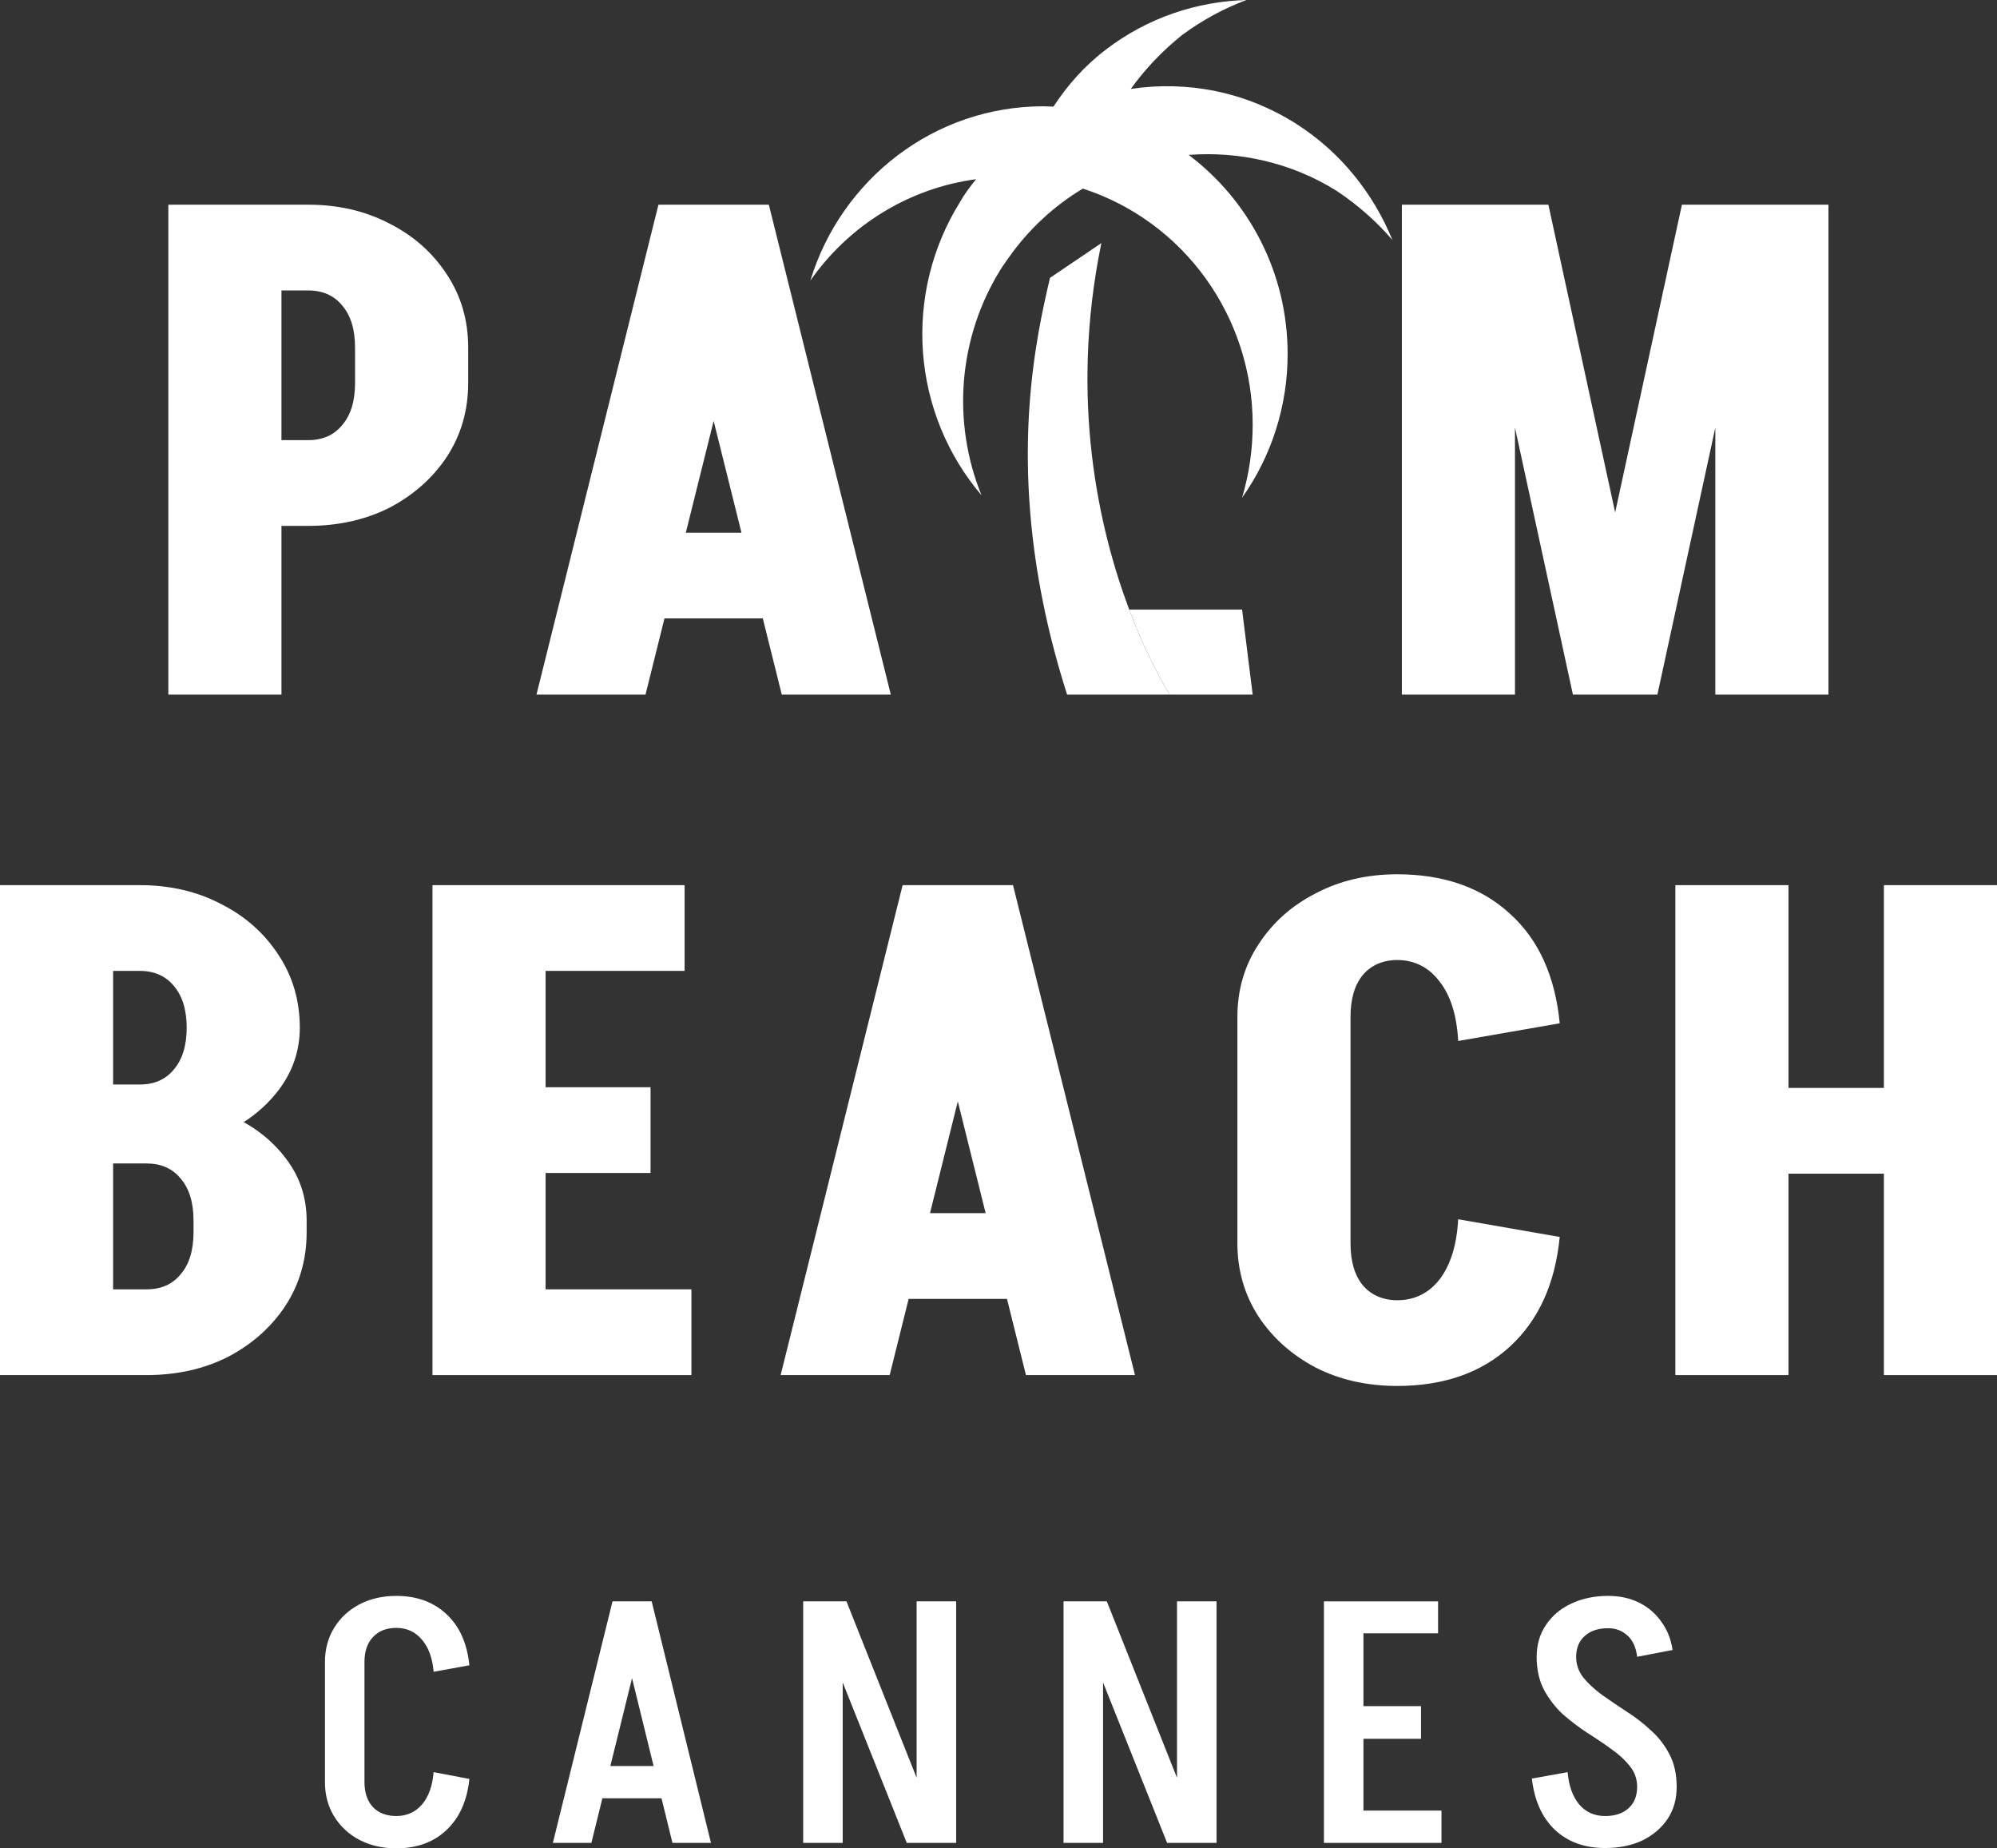
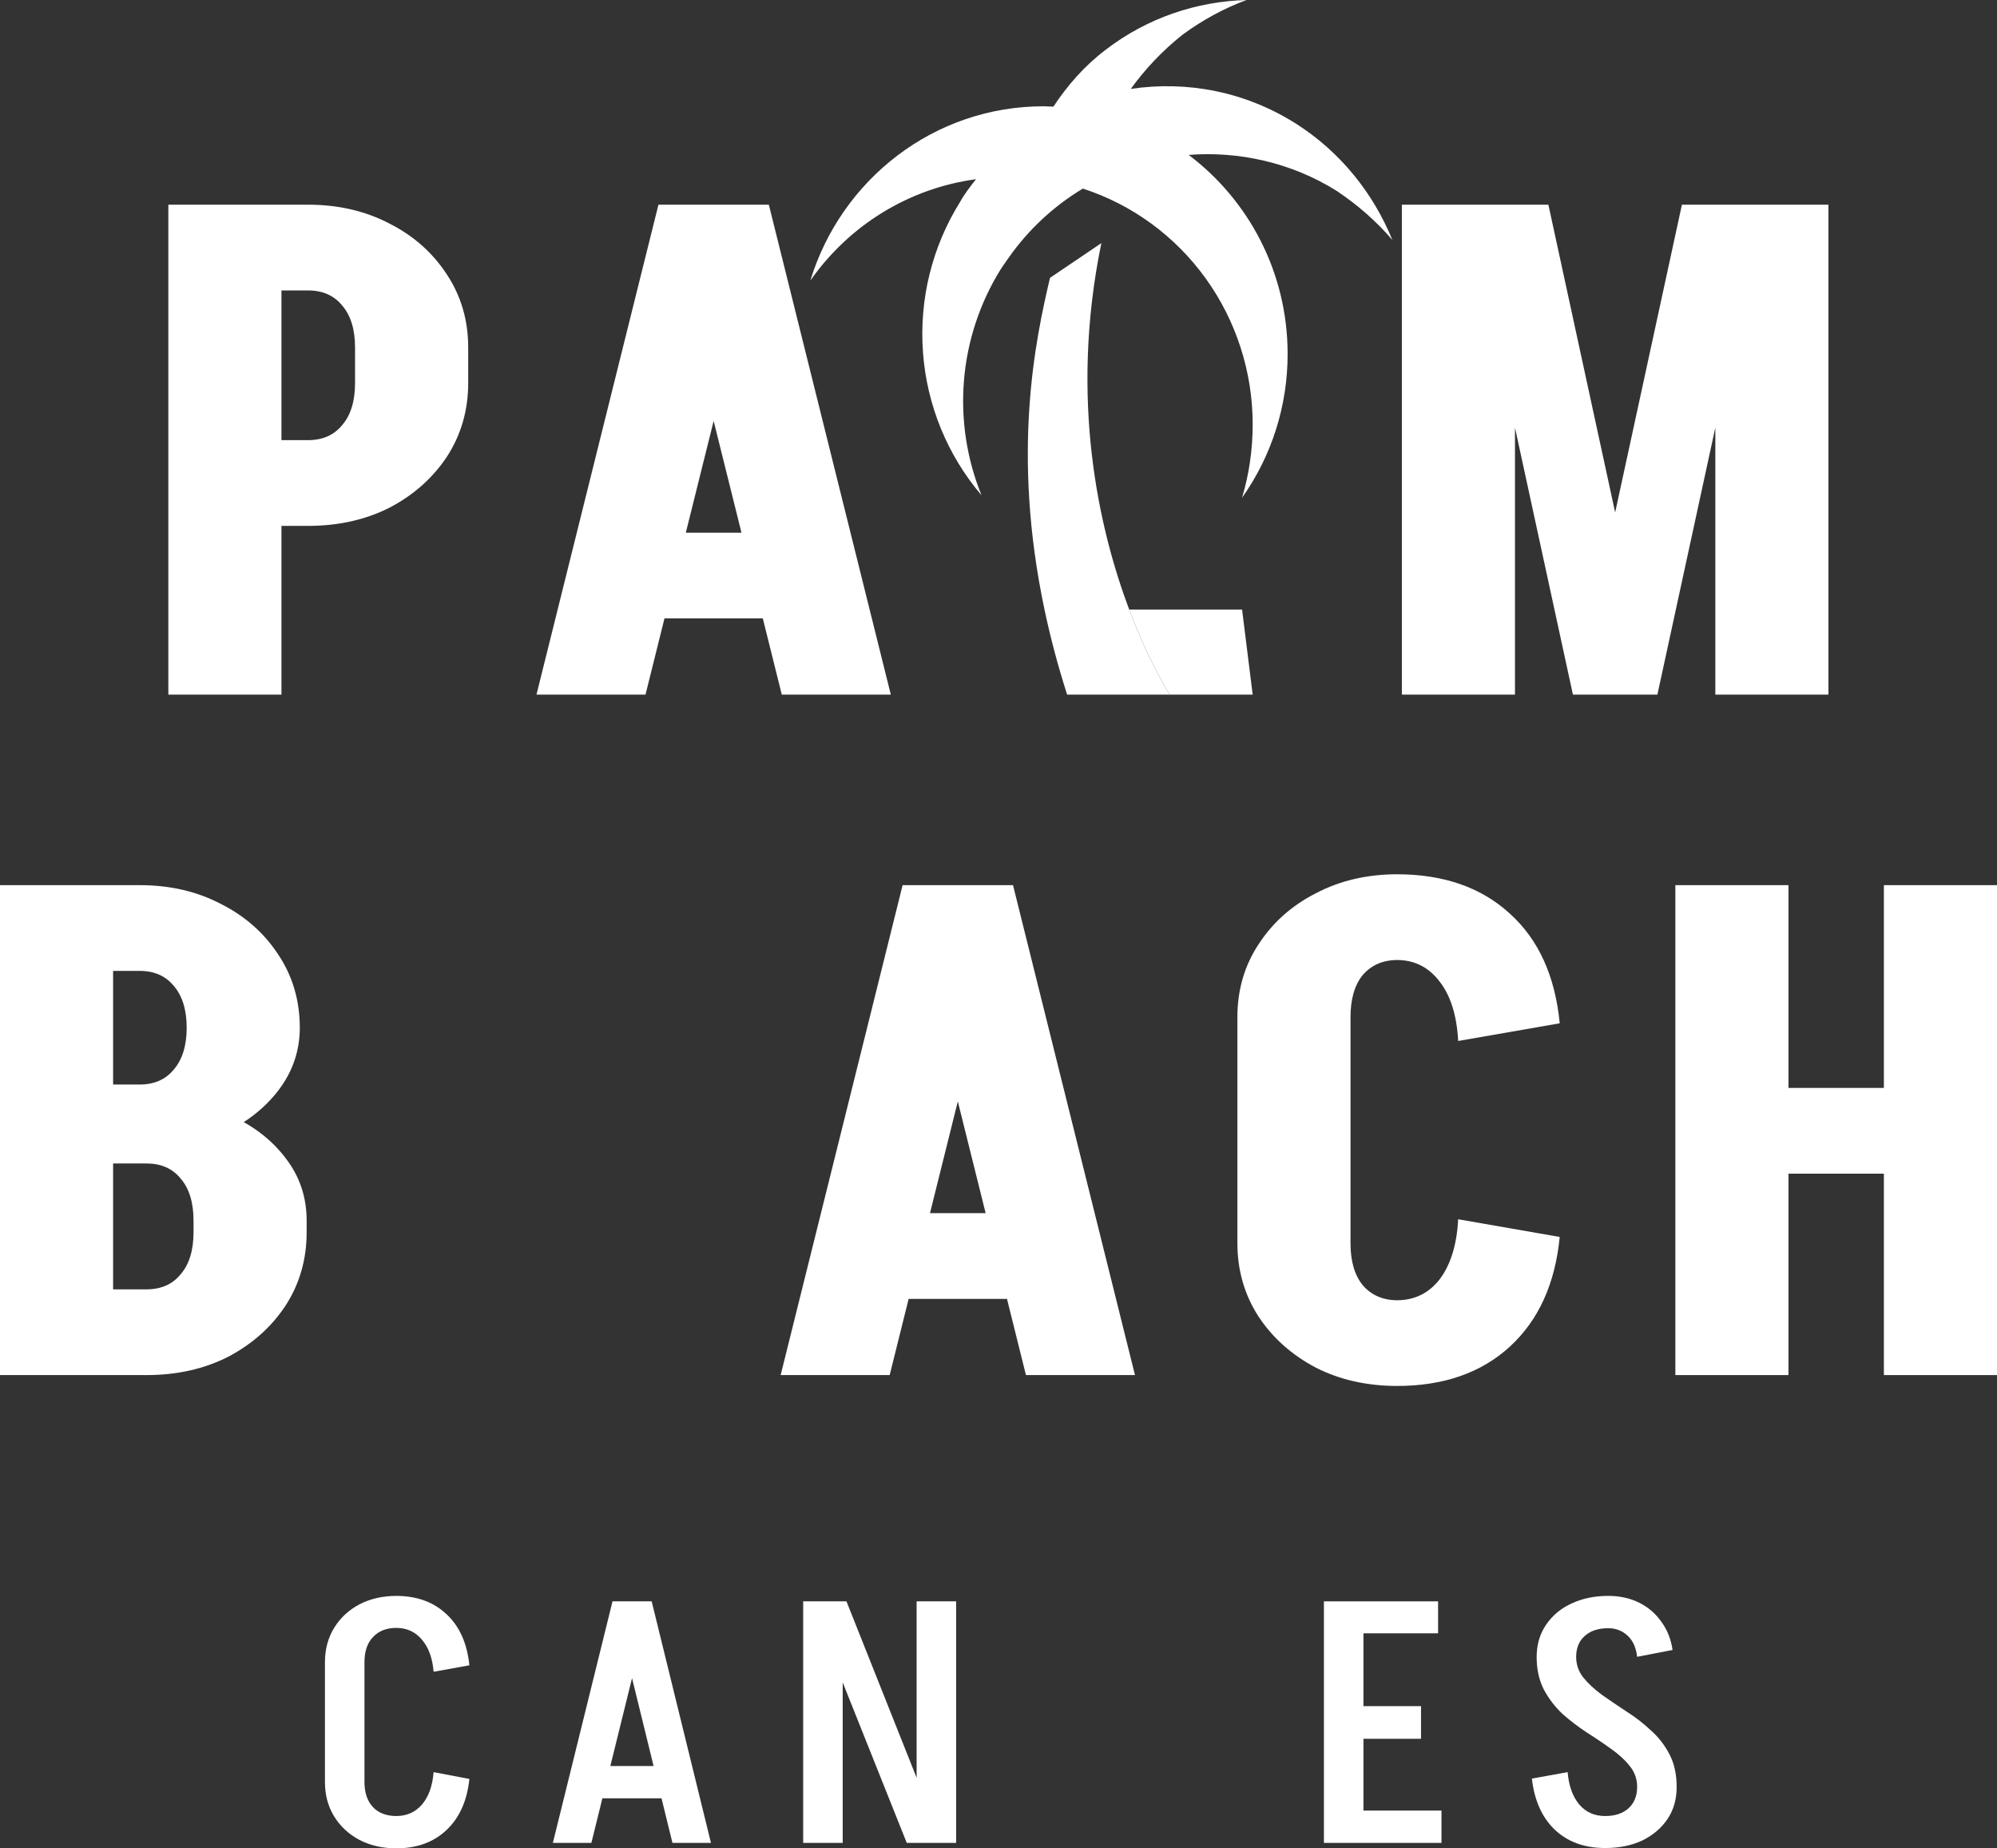
<svg xmlns="http://www.w3.org/2000/svg" width="67" height="62" viewBox="0 0 67 62" fill="none">
  <rect x="0" y="0" width="67" height="62" fill="#333333" stroke="none" />
  <path d="M36.951 8.155C35.865 13.425 36.882 17.781 37.885 20.447C38.57 22.267 39.248 23.3 39.248 23.3H35.802C35.484 22.306 35.235 21.355 35.043 20.447C33.931 15.185 34.738 11.397 35.228 9.32M32.747 6.011C32.551 6.256 32.356 6.512 32.207 6.78C31.271 8.281 30.836 10.047 30.966 11.818C31.096 13.589 31.785 15.27 32.93 16.613C32.434 15.393 32.233 14.07 32.342 12.755C32.452 11.44 32.87 10.17 33.562 9.052C33.654 8.901 33.757 8.773 33.849 8.633C34.509 7.697 35.354 6.912 36.33 6.326C37.984 6.862 39.427 7.917 40.451 9.339C41.475 10.761 42.028 12.476 42.028 14.236C42.028 15.099 41.902 15.926 41.672 16.695C42.668 15.29 43.203 13.602 43.2 11.872C43.2 9.134 41.89 6.711 39.88 5.196C41.545 5.068 43.315 5.441 44.854 6.408C45.566 6.885 46.186 7.433 46.715 8.05C46.083 6.501 44.992 5.114 43.498 4.159C41.775 3.064 39.822 2.703 37.939 2.982C38.41 2.33 38.984 1.713 39.673 1.165C40.339 0.676 41.063 0.28 41.821 0C40.167 0.047 38.513 0.583 37.1 1.666C36.376 2.214 35.802 2.878 35.343 3.577C35.228 3.577 35.124 3.565 35.01 3.565C31.334 3.565 28.221 6.023 27.187 9.413C27.833 8.489 28.66 7.71 29.617 7.124C30.574 6.539 31.639 6.16 32.747 6.011Z" fill="white" />
  <path d="M39.248 23.3C39.248 23.3 38.57 22.267 37.885 20.447H41.672L42.028 23.3H39.248Z" fill="white" />
  <path d="M9.215 9.742V6.866H10.358V9.742H9.215ZM9.215 17.64V14.764H10.358V17.64H9.215ZM11.912 12.869V11.637H15.708V12.869H11.912ZM15.708 11.66H11.912C11.912 11.051 11.768 10.579 11.478 10.245C11.204 9.91 10.823 9.742 10.335 9.742V6.866C11.356 6.866 12.271 7.08 13.079 7.506C13.886 7.916 14.526 8.487 14.999 9.217C15.471 9.933 15.708 10.747 15.708 11.66ZM15.708 12.847C15.708 13.76 15.471 14.581 14.999 15.312C14.526 16.027 13.886 16.598 13.079 17.024C12.271 17.434 11.356 17.64 10.335 17.64V14.764C10.823 14.764 11.204 14.597 11.478 14.262C11.768 13.927 11.912 13.455 11.912 12.847H15.708ZM5.648 23.3V6.866H9.443V23.3H5.648Z" fill="white" />
  <path d="M21.497 20.744V17.868H27.349V20.744H21.497ZM25.749 6.866L21.657 23.3H17.999L22.091 6.866H25.749ZM25.795 6.866L29.887 23.3H26.229L22.137 6.866H25.795Z" fill="white" />
  <path d="M52.863 23.3L56.429 6.866H59.173L55.606 23.3H52.863ZM52.772 23.3L49.205 6.866H51.949L55.515 23.3H52.772ZM47.033 23.3V6.866H50.828V23.3H47.033ZM57.55 23.3V6.866H61.345V23.3H57.55Z" fill="white" />
  <path d="M4.687 38.57V36.379C5.174 36.379 5.555 36.212 5.83 35.877C6.119 35.542 6.264 35.07 6.264 34.462H10.059C10.059 35.238 9.823 35.938 9.35 36.562C8.878 37.185 8.238 37.68 7.43 38.045C6.622 38.395 5.708 38.57 4.687 38.57ZM3.566 46.125V43.249H4.938V46.125H3.566ZM3.566 39.027V36.379H4.915V39.027H3.566ZM6.493 41.355V40.921H10.288V41.355H6.493ZM6.493 40.944C6.493 40.335 6.348 39.864 6.058 39.529C5.784 39.194 5.403 39.027 4.915 39.027V36.836C5.936 36.836 6.851 37.018 7.659 37.383C8.466 37.733 9.107 38.22 9.579 38.844C10.052 39.453 10.288 40.153 10.288 40.944H6.493ZM3.566 32.567V29.691H4.71V32.567H3.566ZM10.059 34.485H6.264C6.264 33.876 6.119 33.404 5.83 33.069C5.555 32.735 5.174 32.567 4.687 32.567V29.691C5.708 29.691 6.622 29.904 7.43 30.331C8.238 30.741 8.878 31.312 9.35 32.042C9.823 32.758 10.059 33.572 10.059 34.485ZM10.288 41.332C10.288 42.245 10.052 43.067 9.579 43.797C9.107 44.512 8.466 45.083 7.659 45.509C6.851 45.92 5.936 46.125 4.915 46.125V43.249C5.403 43.249 5.784 43.082 6.058 42.747C6.348 42.412 6.493 41.941 6.493 41.332H10.288ZM0 46.125V29.691H3.795V46.125H0Z" fill="white" />
-   <path d="M17.391 46.125V43.249H23.197V46.125H17.391ZM17.391 39.346V36.47H21.826V39.346H17.391ZM14.51 29.691H18.305V46.125H14.51V29.691ZM17.619 29.691H22.969V32.567H17.619V29.691Z" fill="white" />
  <path d="M29.689 43.569V40.693H35.541V43.569H29.689ZM33.941 29.691L29.849 46.125H26.191L30.283 29.691H33.941ZM33.987 29.691L38.079 46.125H34.421L30.329 29.691H33.987Z" fill="white" />
  <path d="M41.515 41.72V34.097H45.31V41.72H41.515ZM41.515 34.119C41.515 33.206 41.752 32.392 42.224 31.677C42.697 30.947 43.337 30.376 44.144 29.965C44.952 29.539 45.867 29.326 46.888 29.326V32.202C46.4 32.202 46.011 32.37 45.722 32.704C45.447 33.039 45.31 33.511 45.31 34.119H41.515ZM41.515 41.697H45.31C45.31 42.306 45.447 42.778 45.722 43.112C46.011 43.447 46.4 43.615 46.888 43.615V46.49C45.867 46.49 44.952 46.285 44.144 45.874C43.337 45.448 42.697 44.877 42.224 44.162C41.752 43.432 41.515 42.61 41.515 41.697ZM48.922 34.918C48.877 34.066 48.671 33.404 48.305 32.932C47.94 32.446 47.459 32.202 46.865 32.202V29.326C48.435 29.326 49.7 29.767 50.66 30.65C51.62 31.517 52.176 32.742 52.329 34.325L48.922 34.918ZM48.922 40.898L52.329 41.492C52.176 43.059 51.62 44.284 50.66 45.167C49.7 46.049 48.435 46.49 46.865 46.49V43.615C47.459 43.615 47.94 43.379 48.305 42.907C48.671 42.42 48.877 41.751 48.922 40.898Z" fill="white" />
  <path d="M57.581 39.369V36.493H64.577V39.369H57.581ZM63.205 46.125V29.691H67V46.125H63.205ZM56.209 46.125V29.691H60.004V46.125H56.209Z" fill="white" />
  <path d="M10.902 59.775V55.746H12.228V59.775H10.902ZM10.902 55.757C10.902 55.324 11.005 54.94 11.21 54.605C11.416 54.27 11.698 54.008 12.056 53.817C12.422 53.627 12.837 53.532 13.302 53.532V54.605C12.967 54.605 12.704 54.707 12.514 54.913C12.323 55.111 12.228 55.392 12.228 55.757H10.902ZM10.902 59.775H12.228C12.228 60.132 12.323 60.414 12.514 60.619C12.704 60.817 12.967 60.916 13.302 60.916V62C12.837 62 12.422 61.905 12.056 61.715C11.698 61.525 11.416 61.262 11.21 60.927C11.005 60.593 10.902 60.208 10.902 59.775ZM14.548 56.077C14.51 55.62 14.38 55.263 14.159 55.004C13.938 54.738 13.649 54.605 13.291 54.605V53.532C13.984 53.532 14.548 53.737 14.982 54.148C15.417 54.551 15.672 55.122 15.748 55.86L14.548 56.077ZM14.548 59.444L15.748 59.672C15.672 60.402 15.417 60.973 14.982 61.384C14.548 61.795 13.984 62 13.291 62V60.916C13.649 60.916 13.938 60.786 14.159 60.528C14.38 60.269 14.51 59.908 14.548 59.444Z" fill="white" />
  <path d="M19.91 60.322V59.238H22.824V60.322H19.91ZM21.841 53.715L19.841 61.817H18.549L20.55 53.715H21.841ZM21.864 53.715L23.853 61.817H22.561L20.573 53.715H21.864Z" fill="white" />
  <path d="M30.422 61.817L27.187 53.715H28.399L31.622 61.817H30.422ZM26.947 61.817V53.715H28.273V61.817H26.947ZM30.753 61.817V53.715H32.079V61.817H30.753Z" fill="white" />
-   <path d="M39.157 61.817L35.922 53.715H37.134L40.358 61.817H39.157ZM35.682 61.817V53.715H37.008V61.817H35.682ZM39.489 61.817V53.715H40.815V61.817H39.489Z" fill="white" />
  <path d="M45.287 61.817V60.733H48.362V61.817H45.287ZM45.401 58.325V57.23H47.676V58.325H45.401ZM44.418 53.715H45.744V61.817H44.418V53.715ZM45.401 53.715H48.248V54.787H45.401V53.715Z" fill="white" />
  <path d="M54.927 59.946C54.927 59.679 54.847 59.447 54.687 59.25C54.527 59.044 54.317 58.85 54.058 58.668C53.806 58.485 53.536 58.302 53.246 58.12C52.957 57.93 52.682 57.72 52.423 57.492C52.172 57.256 51.962 56.982 51.795 56.67C51.635 56.358 51.555 55.993 51.555 55.575H52.88C52.88 55.834 52.961 56.066 53.121 56.271C53.288 56.476 53.498 56.67 53.749 56.853C54.008 57.036 54.283 57.222 54.572 57.412C54.862 57.595 55.132 57.804 55.384 58.04C55.643 58.268 55.852 58.538 56.013 58.85C56.173 59.154 56.253 59.52 56.253 59.946H54.927ZM51.555 55.586C51.555 55.175 51.657 54.818 51.863 54.513C52.069 54.202 52.351 53.962 52.709 53.794C53.075 53.62 53.49 53.532 53.955 53.532V54.616C53.62 54.616 53.357 54.704 53.166 54.879C52.976 55.046 52.88 55.282 52.88 55.586H51.555ZM56.253 59.934C56.253 60.353 56.15 60.714 55.944 61.019C55.738 61.323 55.456 61.562 55.098 61.737C54.74 61.905 54.325 61.989 53.852 61.989V60.916C54.188 60.916 54.45 60.828 54.641 60.653C54.831 60.478 54.927 60.239 54.927 59.934H56.253ZM54.927 55.575C54.889 55.255 54.778 55.016 54.595 54.856C54.42 54.696 54.206 54.616 53.955 54.616V53.532C54.344 53.532 54.69 53.608 54.995 53.76C55.3 53.912 55.548 54.125 55.738 54.399C55.936 54.666 56.062 54.981 56.115 55.346L54.927 55.575ZM52.595 59.444C52.633 59.9 52.762 60.261 52.983 60.528C53.204 60.786 53.494 60.916 53.852 60.916V61.989C53.159 61.989 52.595 61.783 52.16 61.372C51.734 60.962 51.478 60.391 51.395 59.66L52.595 59.444Z" fill="white" />
</svg>